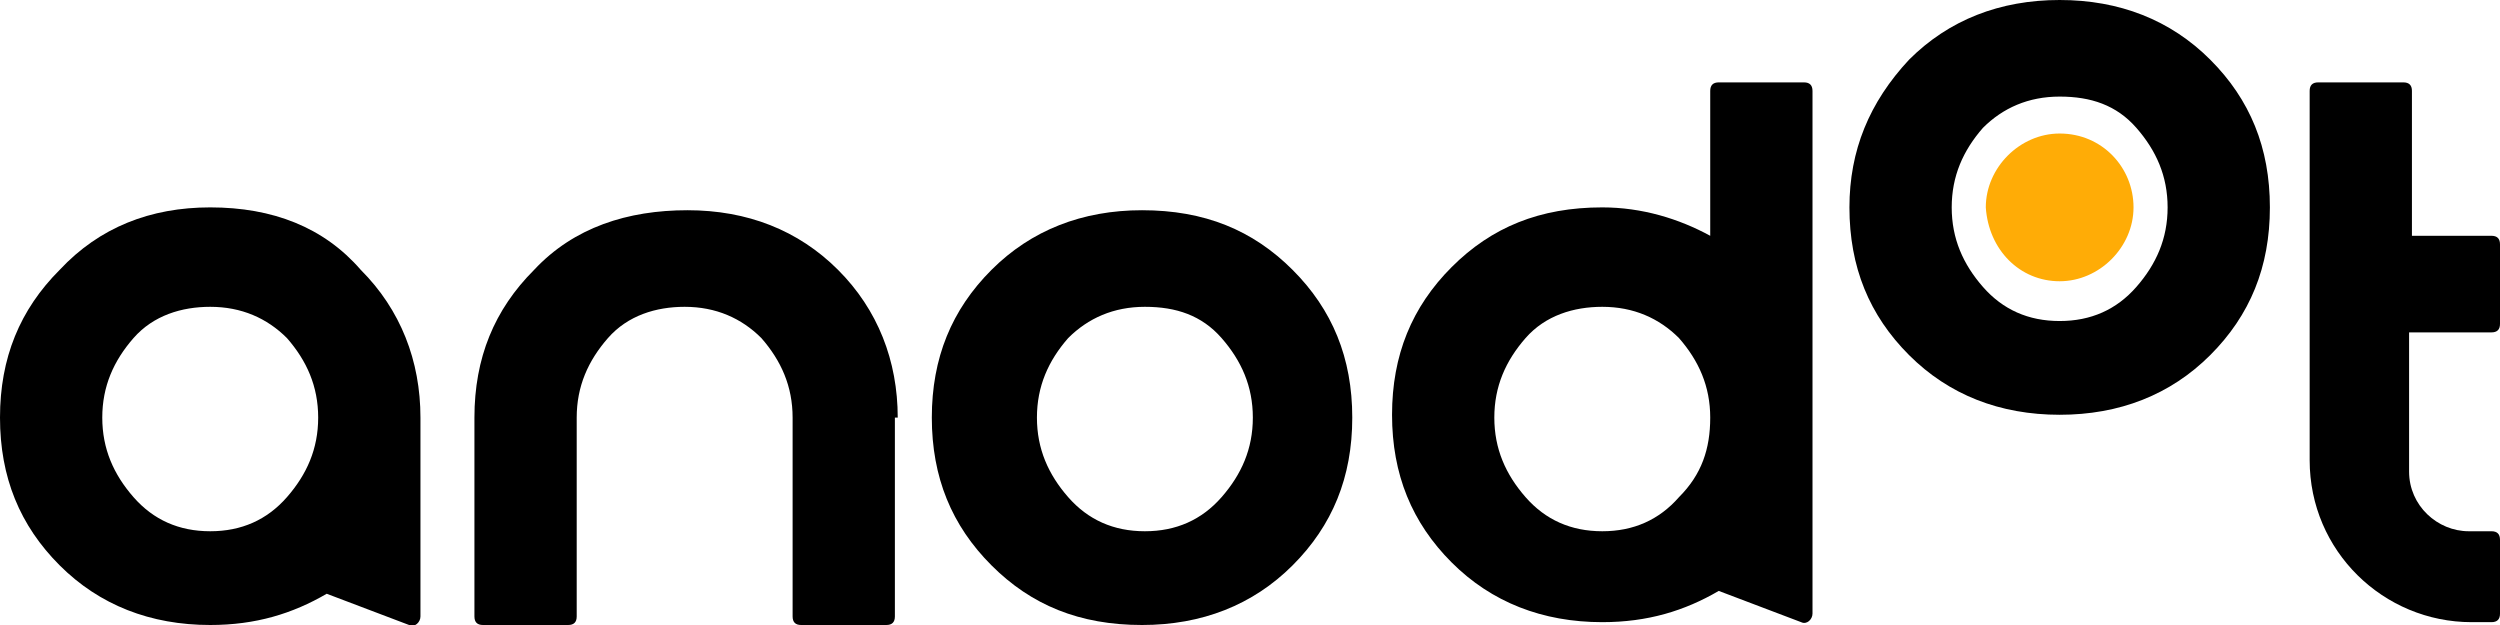
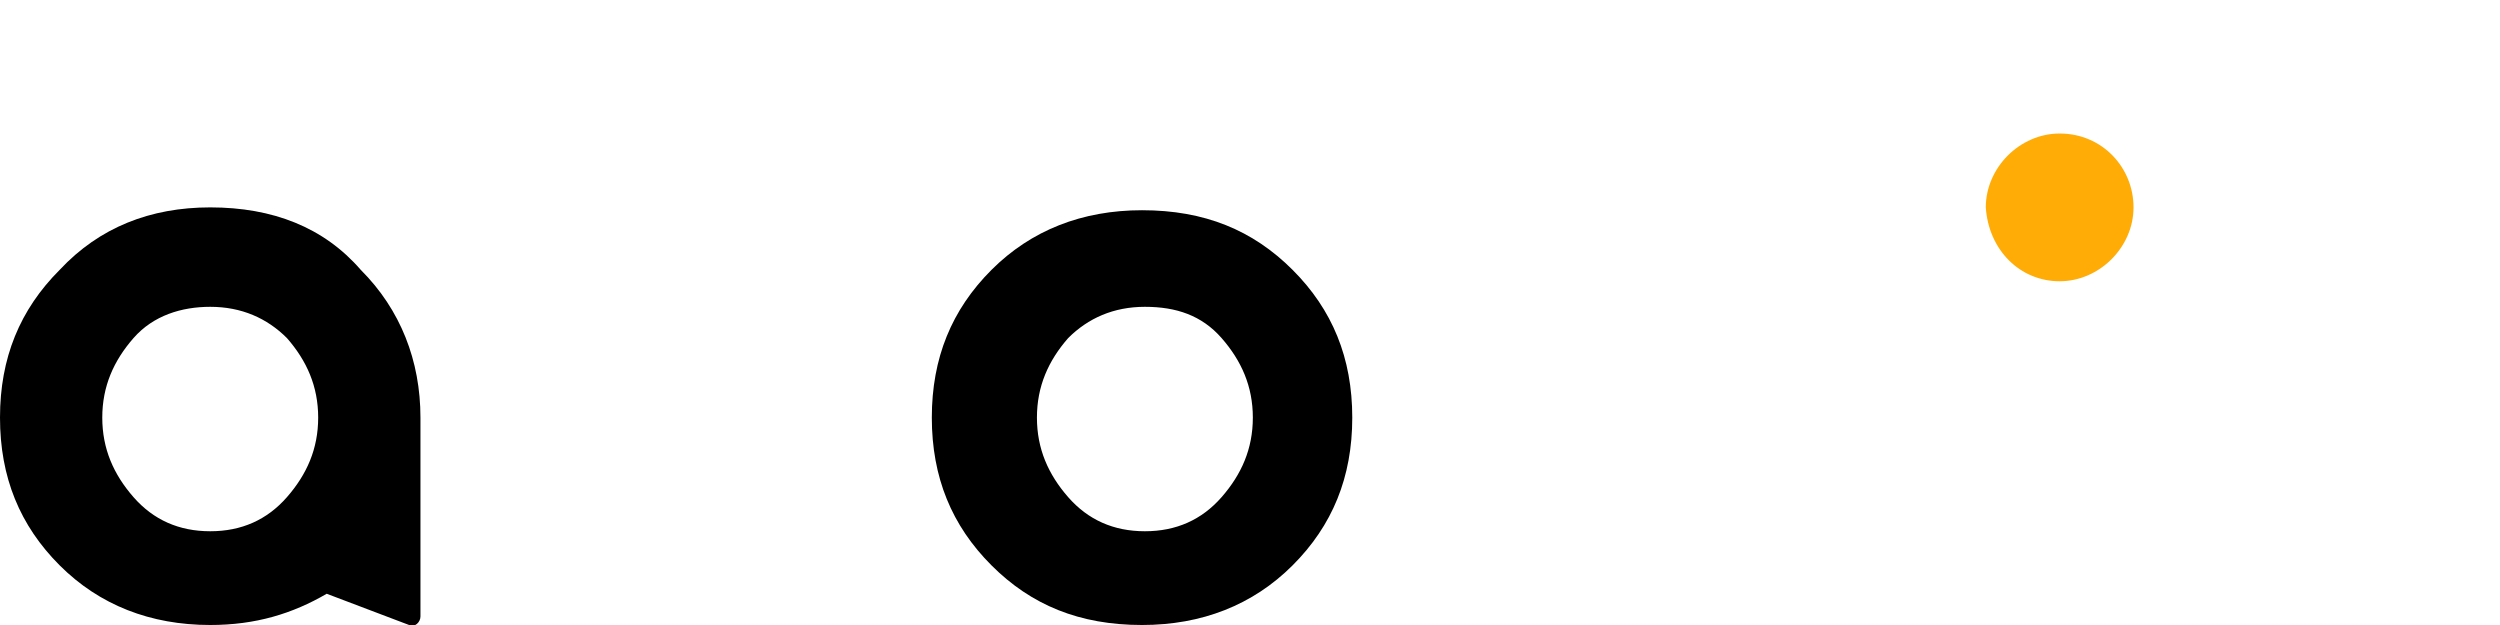
<svg xmlns="http://www.w3.org/2000/svg" version="1.1" id="Layer_1" x="0px" y="0px" viewBox="0 0 88 22" style="enable-background:new 0 0 88 22;" xml:space="preserve">
  <style type="text/css">
	.st0{fill:#FFAC06;}
</style>
-   <path d="M63.8,3.2c0-0.2-0.1-0.3-0.3-0.3h-3c-0.2,0-0.3,0.1-0.3,0.3v5.1c-1.1-0.6-2.4-1-3.8-1c-2.2,0-3.9,0.7-5.3,2.1  c-1.4,1.4-2.1,3.1-2.1,5.2s0.7,3.8,2.1,5.2c1.4,1.4,3.2,2.1,5.3,2.1c1.6,0,2.9-0.4,4.1-1.1l2.9,1.1c0.2,0.1,0.4-0.1,0.4-0.3  L63.8,3.2L63.8,3.2z M59.1,17.5c-0.7,0.8-1.6,1.2-2.7,1.2c-1.1,0-2-0.4-2.7-1.2c-0.7-0.8-1.1-1.7-1.1-2.8s0.4-2,1.1-2.8  c0.7-0.8,1.7-1.1,2.7-1.1c1.1,0,2,0.4,2.7,1.1c0.7,0.8,1.1,1.7,1.1,2.8S59.9,16.7,59.1,17.5z" />
  <path d="M34.9,9.5c1.4-1.4,3.2-2.1,5.3-2.1c2.2,0,3.9,0.7,5.3,2.1c1.4,1.4,2.1,3.1,2.1,5.2s-0.7,3.8-2.1,5.2  c-1.4,1.4-3.2,2.1-5.3,2.1c-2.2,0-3.9-0.7-5.3-2.1c-1.4-1.4-2.1-3.1-2.1-5.2C32.8,12.6,33.5,10.9,34.9,9.5z M40.3,18.7  c1.1,0,2-0.4,2.7-1.2c0.7-0.8,1.1-1.7,1.1-2.8s-0.4-2-1.1-2.8c-0.7-0.8-1.6-1.1-2.7-1.1c-1.1,0-2,0.4-2.7,1.1  c-0.7,0.8-1.1,1.7-1.1,2.8s0.4,2,1.1,2.8C38.3,18.3,39.2,18.7,40.3,18.7z" />
  <path class="st0" d="M72.5,9.9c1.4,0,2.6-1.2,2.6-2.6S74,4.7,72.5,4.7c-1.4,0-2.6,1.2-2.6,2.6C70,8.8,71.1,9.9,72.5,9.9z" />
-   <path d="M67.2,2.1C68.6,0.7,70.4,0,72.5,0s3.9,0.7,5.3,2.1s2.1,3.1,2.1,5.2s-0.7,3.8-2.1,5.2s-3.2,2.1-5.3,2.1s-3.9-0.7-5.3-2.1  s-2.1-3.1-2.1-5.2C65.1,5.3,65.8,3.6,67.2,2.1z M72.5,11.3c1.1,0,2-0.4,2.7-1.2s1.1-1.7,1.1-2.8s-0.4-2-1.1-2.8s-1.6-1.1-2.7-1.1  s-2,0.4-2.7,1.1c-0.7,0.8-1.1,1.7-1.1,2.8s0.4,2,1.1,2.8C70.5,10.9,71.4,11.3,72.5,11.3z" />
  <path d="M14.8,14.7c0-2-0.7-3.8-2.1-5.2C11.4,8,9.6,7.3,7.4,7.3C5.3,7.3,3.5,8,2.1,9.5C0.7,10.9,0,12.6,0,14.7s0.7,3.8,2.1,5.2  S5.3,22,7.4,22c1.6,0,2.9-0.4,4.1-1.1l2.9,1.1c0.2,0.1,0.4-0.1,0.4-0.3C14.8,21.7,14.8,14.7,14.8,14.7z M7.4,18.7  c-1.1,0-2-0.4-2.7-1.2c-0.7-0.8-1.1-1.7-1.1-2.8s0.4-2,1.1-2.8s1.7-1.1,2.7-1.1c1.1,0,2,0.4,2.7,1.1c0.7,0.8,1.1,1.7,1.1,2.8  s-0.4,2-1.1,2.8C9.4,18.3,8.5,18.7,7.4,18.7z" />
-   <path d="M31.6,14.7c0-2-0.7-3.8-2.1-5.2s-3.2-2.1-5.3-2.1s-4,0.6-5.4,2.1c-1.4,1.4-2.1,3.1-2.1,5.2v7c0,0.2,0.1,0.3,0.3,0.3h3  c0.2,0,0.3-0.1,0.3-0.3v-7c0-1.1,0.4-2,1.1-2.8s1.7-1.1,2.7-1.1c1.1,0,2,0.4,2.7,1.1c0.7,0.8,1.1,1.7,1.1,2.8v7  c0,0.2,0.1,0.3,0.3,0.3h3c0.2,0,0.3-0.1,0.3-0.3v-7C31.6,14.7,31.6,14.7,31.6,14.7z" />
-   <path d="M87.7,11.7c0.2,0,0.3-0.1,0.3-0.3V8.6c0-0.2-0.1-0.3-0.3-0.3h-2.8V3.2c0-0.2-0.1-0.3-0.3-0.3h-3c-0.2,0-0.3,0.1-0.3,0.3v13  c0,3.2,2.6,5.7,5.7,5.7l0,0l0,0c0.2,0,0.5,0,0.7,0s0.3-0.1,0.3-0.3V19c0-0.2-0.1-0.3-0.3-0.3h-0.8c-1.1,0-2.1-0.9-2.1-2.1v-4.9  L87.7,11.7L87.7,11.7z" />
</svg>